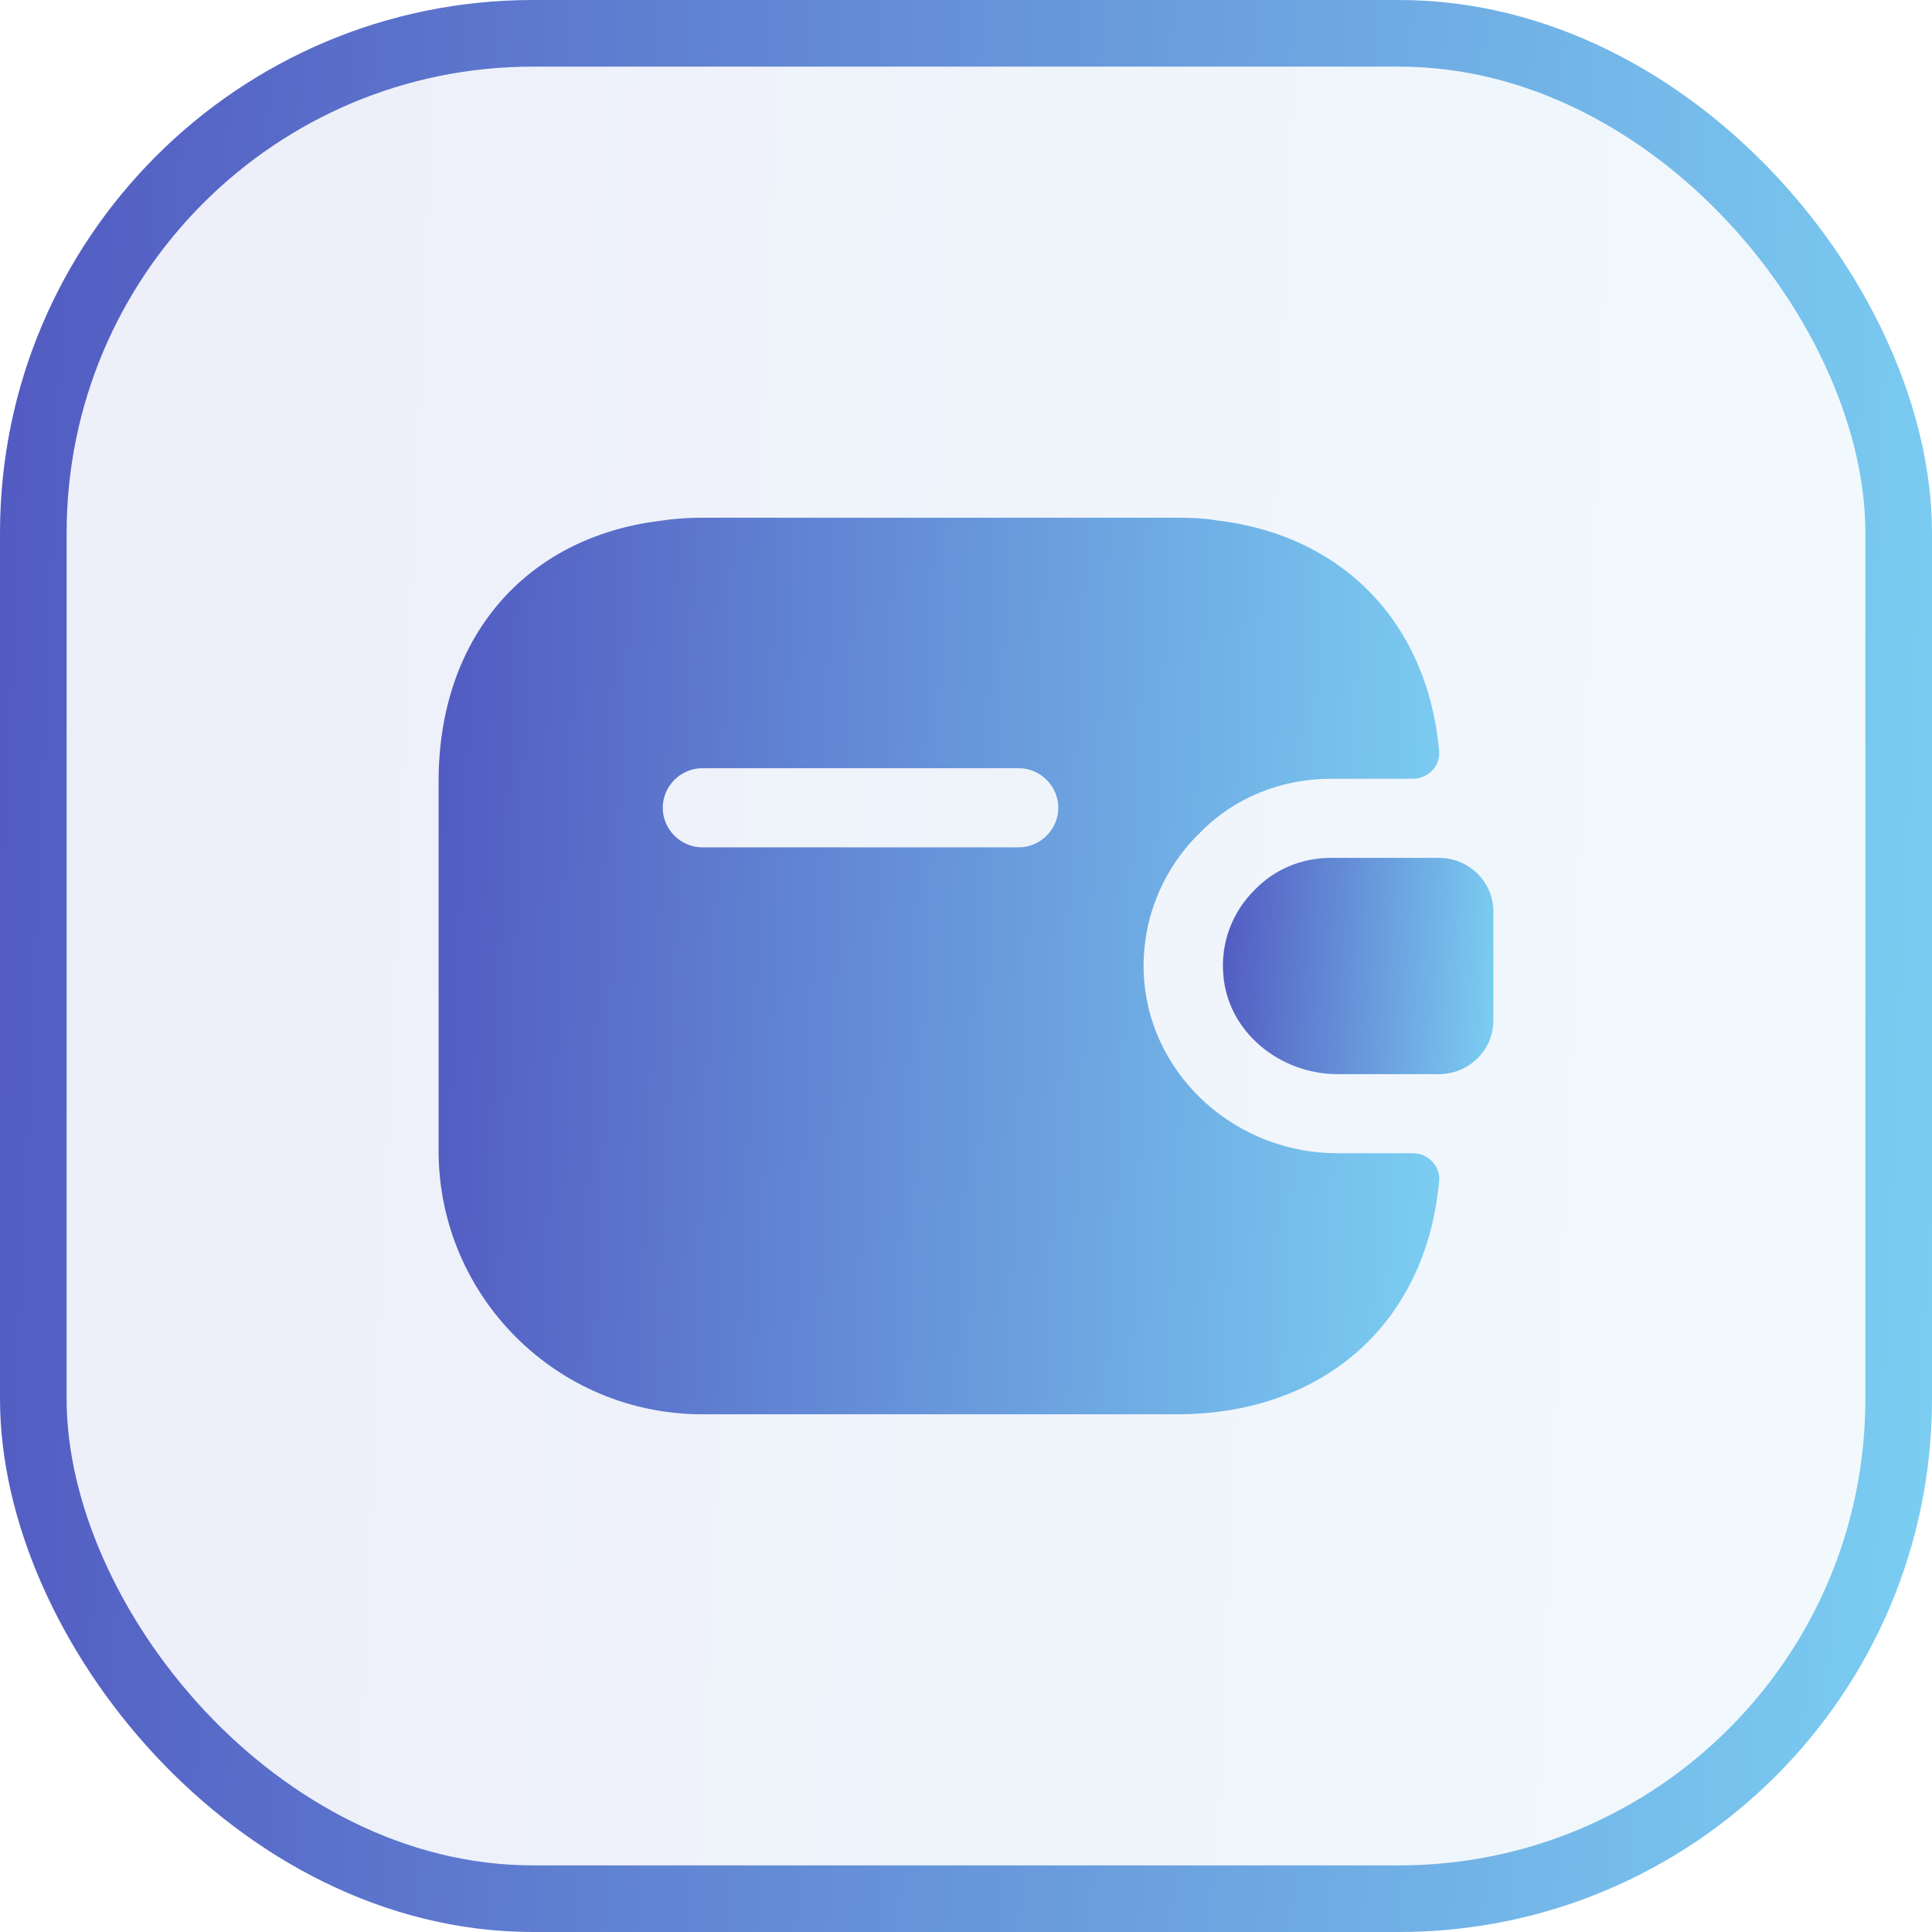
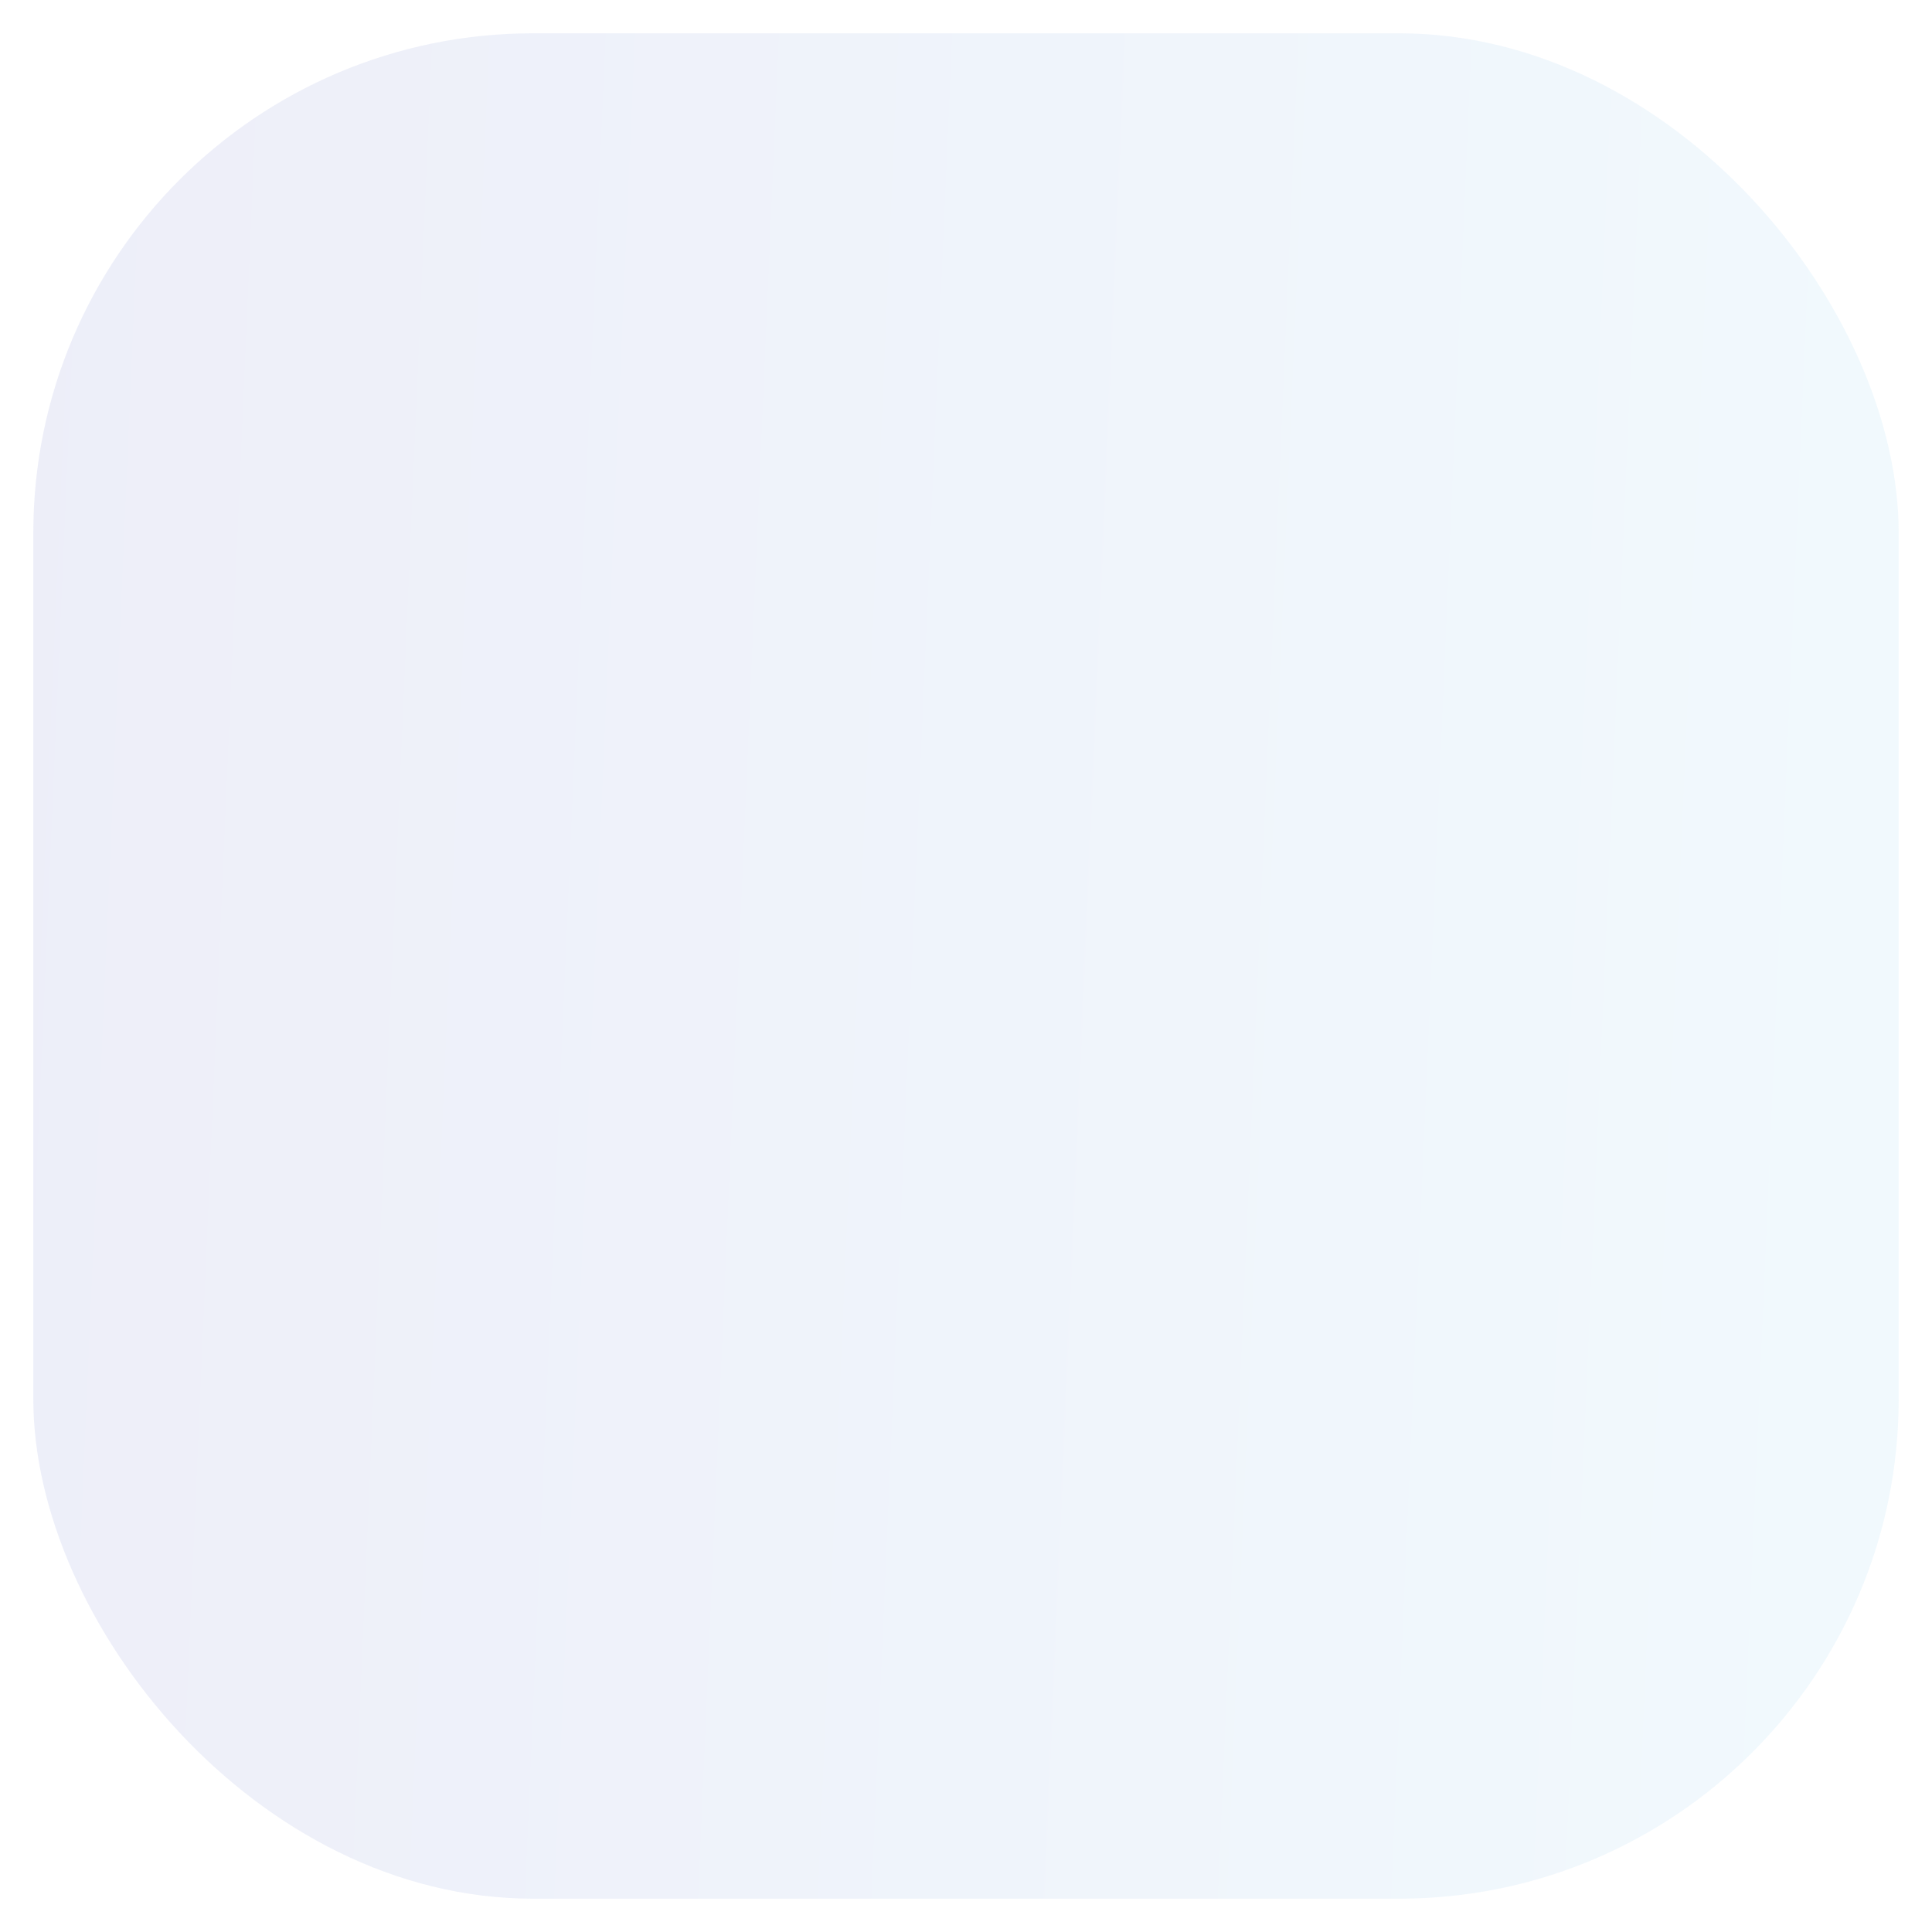
<svg xmlns="http://www.w3.org/2000/svg" width="58" height="58" viewBox="0 0 58 58" fill="none">
  <rect x="1" y="1" width="56" height="56" rx="15" fill="url(#paint0_linear_1_260)" fill-opacity="0.1" />
-   <rect x="1" y="1" width="56" height="56" rx="15" stroke="url(#paint1_linear_1_260)" stroke-width="2" />
-   <path d="M44.833 27.369V30.631C44.833 31.502 44.137 32.214 43.25 32.246H40.147C38.437 32.246 36.869 30.995 36.727 29.285C36.632 28.288 37.012 27.353 37.677 26.704C38.262 26.102 39.07 25.754 39.957 25.754H43.25C44.137 25.786 44.833 26.498 44.833 27.369Z" fill="url(#paint2_linear_1_260)" />
-   <path d="M42.411 34.621H40.147C37.138 34.621 34.605 32.357 34.352 29.475C34.209 27.828 34.811 26.182 36.014 25.01C37.028 23.965 38.437 23.379 39.957 23.379H42.411C42.87 23.379 43.25 22.999 43.203 22.54C42.854 18.692 40.305 16.064 36.521 15.621C36.141 15.557 35.745 15.542 35.333 15.542H21.083C20.64 15.542 20.213 15.573 19.801 15.637C15.763 16.143 13.167 19.152 13.167 23.458V34.542C13.167 38.912 16.713 42.458 21.083 42.458H35.333C39.767 42.458 42.823 39.688 43.203 35.46C43.25 35.001 42.87 34.621 42.411 34.621ZM30.583 25.438H21.083C20.434 25.438 19.896 24.899 19.896 24.25C19.896 23.601 20.434 23.062 21.083 23.062H30.583C31.233 23.062 31.771 23.601 31.771 24.25C31.771 24.899 31.233 25.438 30.583 25.438Z" fill="url(#paint3_linear_1_260)" />
  <defs>
    <linearGradient id="paint0_linear_1_260" x1="73.179" y1="40.004" x2="-1.558" y2="36.764" gradientUnits="userSpaceOnUse">
      <stop stop-color="#85EAFE" />
      <stop offset="1" stop-color="#525AC1" />
    </linearGradient>
    <linearGradient id="paint1_linear_1_260" x1="73.179" y1="40.004" x2="-1.558" y2="36.764" gradientUnits="userSpaceOnUse">
      <stop stop-color="#85EAFE" />
      <stop offset="1" stop-color="#525AC1" />
    </linearGradient>
    <linearGradient id="paint2_linear_1_260" x1="46.959" y1="30.232" x2="36.505" y2="29.665" gradientUnits="userSpaceOnUse">
      <stop stop-color="#85EAFE" />
      <stop offset="1" stop-color="#525AC1" />
    </linearGradient>
    <linearGradient id="paint3_linear_1_260" x1="51.069" y1="34.107" x2="12.377" y2="32.235" gradientUnits="userSpaceOnUse">
      <stop stop-color="#85EAFE" />
      <stop offset="1" stop-color="#525AC1" />
    </linearGradient>
  </defs>
</svg>